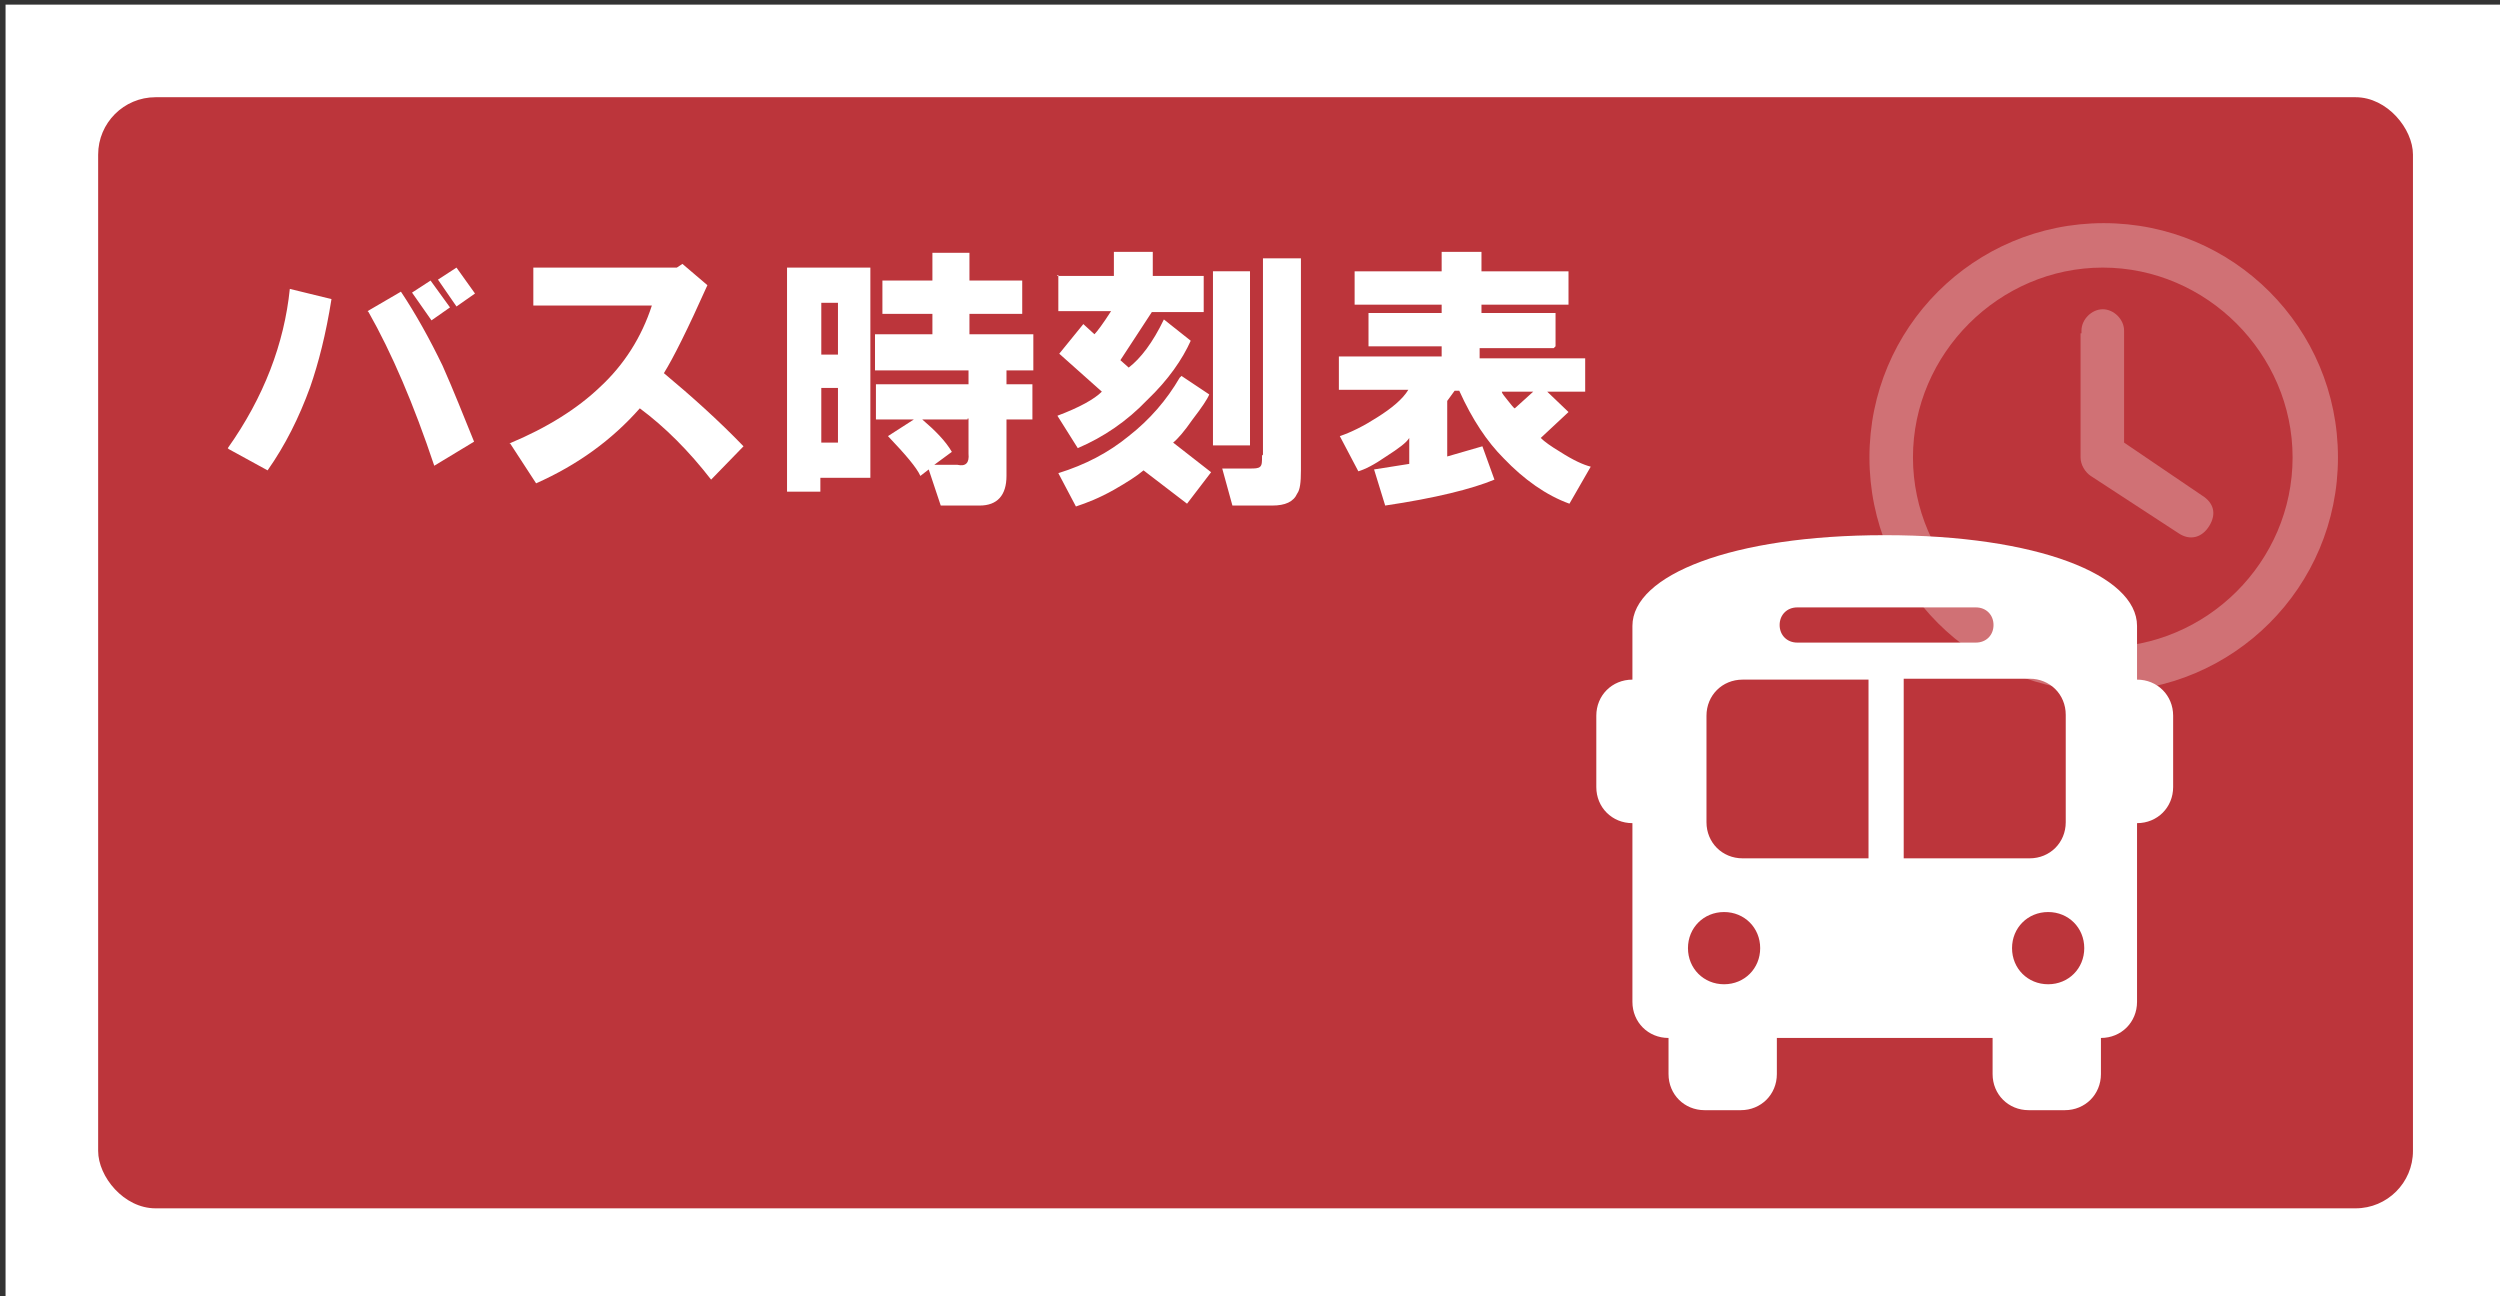
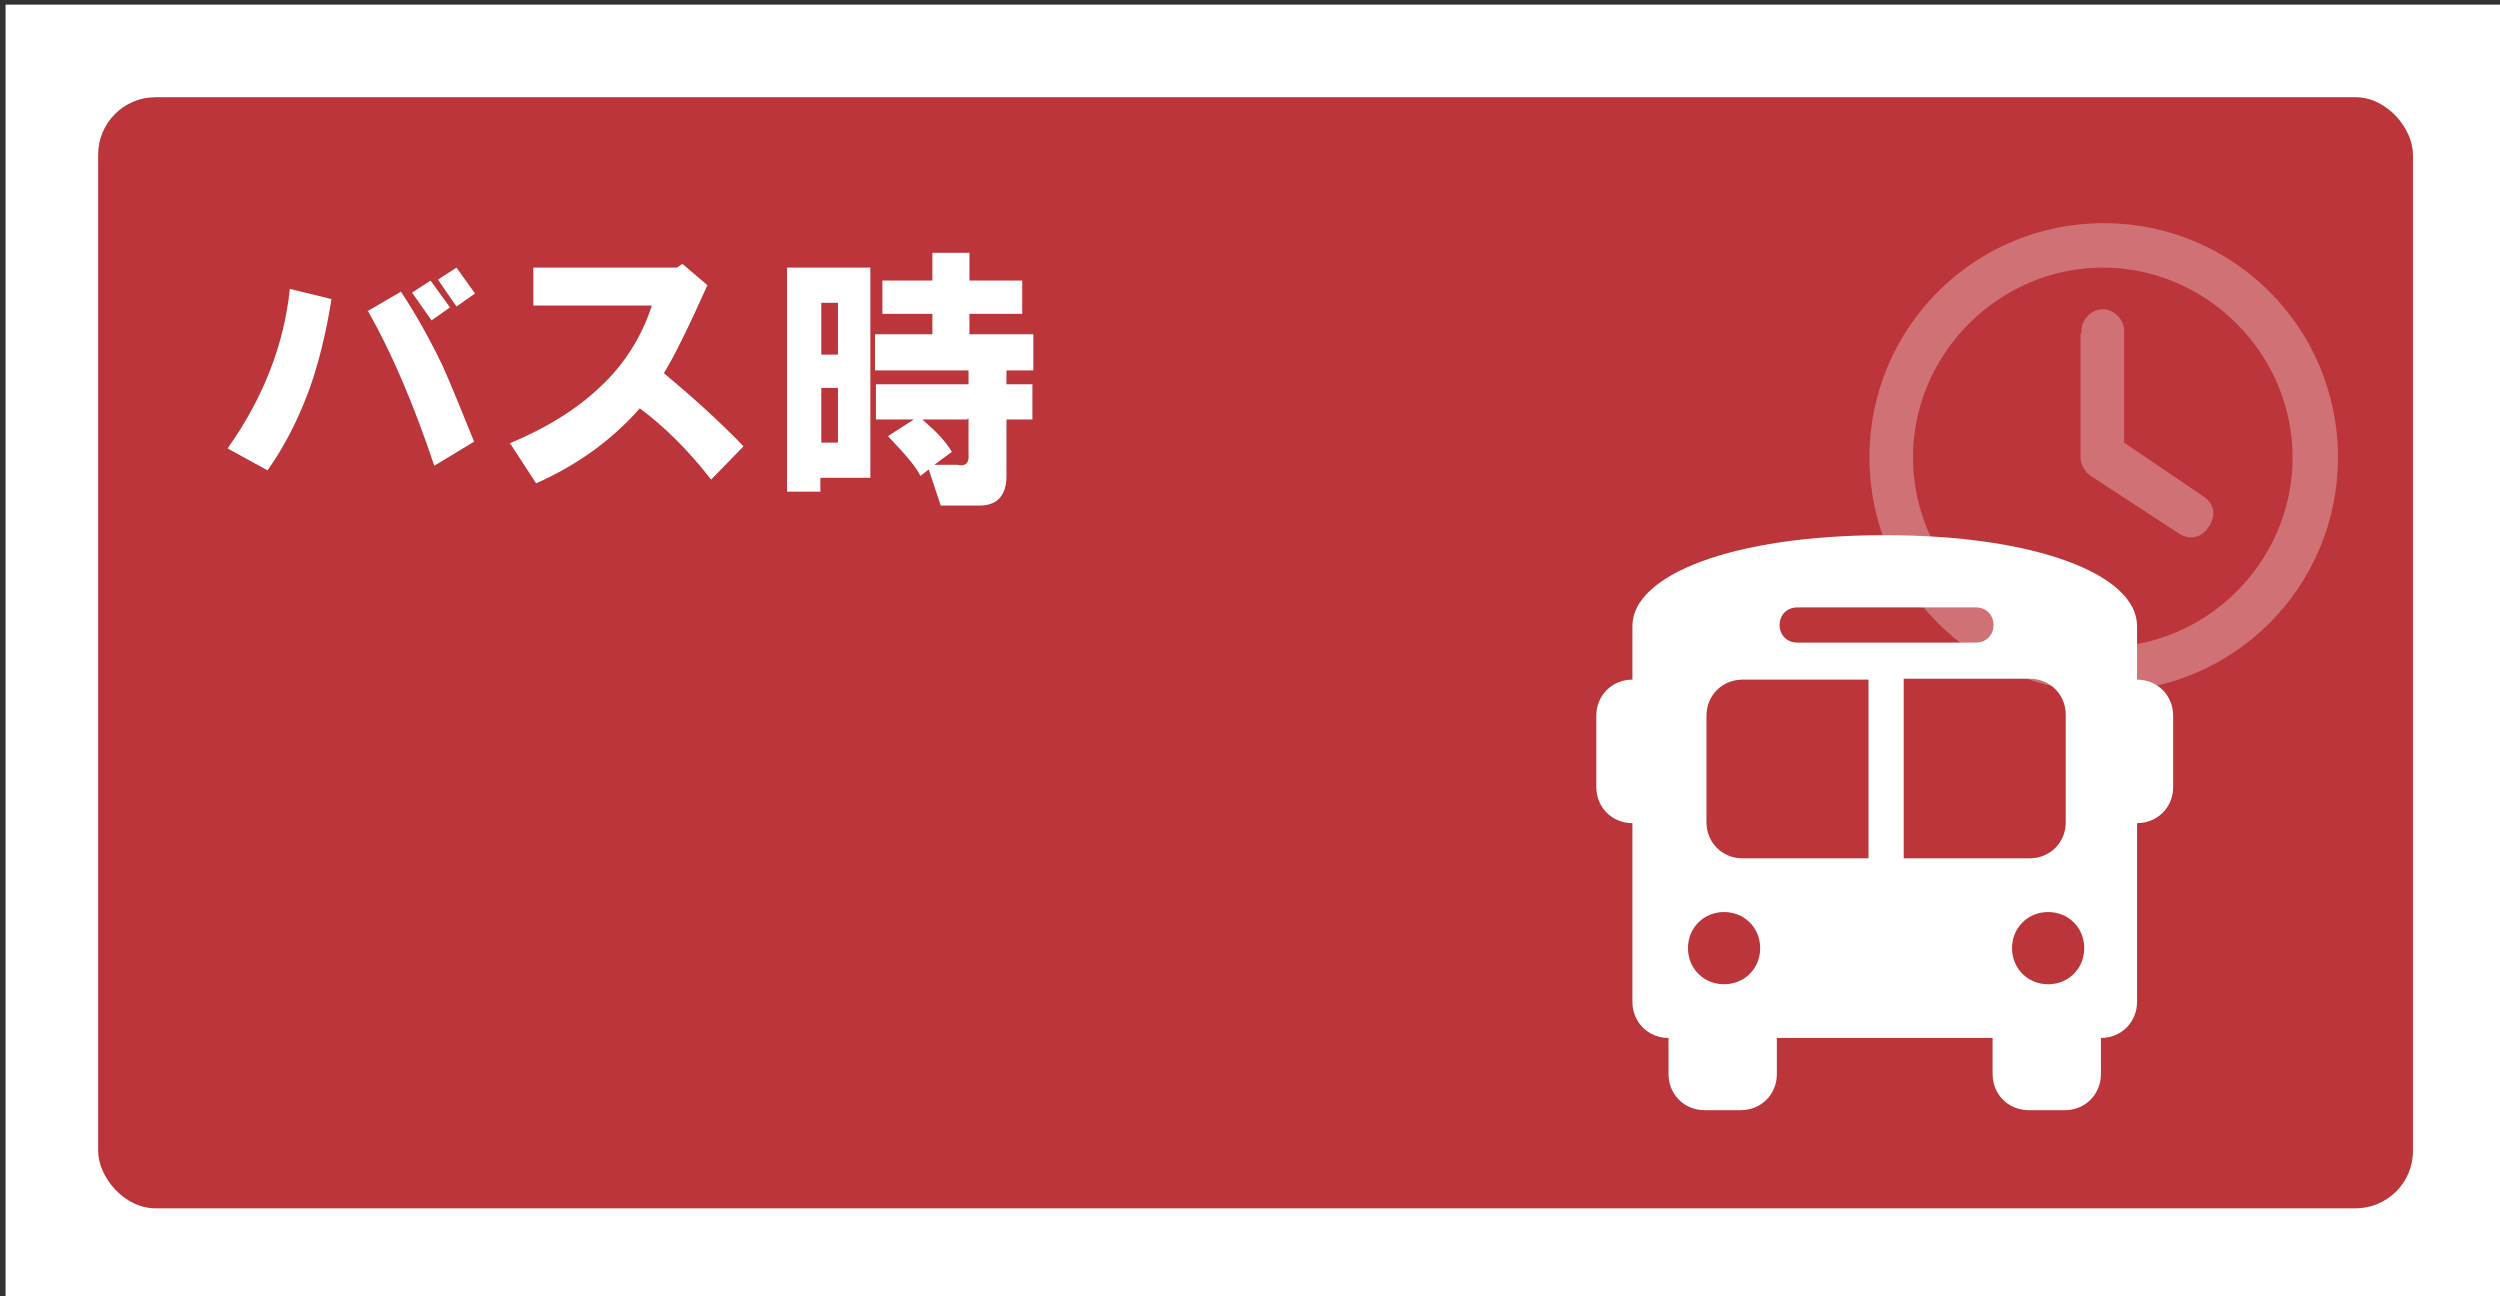
<svg xmlns="http://www.w3.org/2000/svg" id="_レイヤー_1" data-name=" レイヤー 1" version="1.1" viewBox="0 0 270 140">
  <rect x="0" y="0" width="270" height="140" fill="#333333" stroke="none" />
  <defs>
    <style>
      .cls-1 {
        isolation: isolate;
        opacity: .3;
      }

      .cls-1, .cls-2, .cls-3 {
        stroke-width: 0px;
      }

      .cls-1, .cls-3 {
        fill: #fff;
      }

      .cls-2 {
        fill: #bc353b;
      }
    </style>
  </defs>
  <rect class="cls-3" x=".6" y=".5" width="270" height="140" />
  <rect class="cls-2" x="10.6" y="10.5" width="250" height="120" rx="6.2" ry="6.2" />
  <path class="cls-1" d="M247.6,49.4c0,11.3-9.3,20.5-20.5,20.5s-20.5-9.3-20.5-20.5,9.3-20.5,20.5-20.5,20.5,9.3,20.5,20.5ZM201.9,49.4c0,14,11.3,25.3,25.3,25.3s25.3-11.3,25.3-25.3-11.3-25.3-25.3-25.3-25.3,11.3-25.3,25.3ZM224.7,36v13.4c0,.8.5,1.6,1.1,2l9.5,6.2c1.2.8,2.5.5,3.3-.8s.5-2.5-.8-3.3l-8.4-5.7v-12.1c0-1.2-1.1-2.3-2.3-2.3s-2.3,1.1-2.3,2.3h0v.3Z" />
  <path class="cls-3" d="M203.6,57.8c16.4,0,27.2,4.3,27.2,9.8v5.8c2.2,0,3.9,1.7,3.9,3.9v7.7c0,2.2-1.7,3.9-3.9,3.9v19.3c0,2.2-1.7,3.9-3.9,3.9v3.9c0,2.2-1.7,3.9-3.9,3.9h-3.9c-2.2,0-3.9-1.7-3.9-3.9v-3.9h-23.3v3.9c0,2.2-1.7,3.9-3.9,3.9h-3.9c-2.2,0-3.9-1.7-3.9-3.9v-3.9c-2.2,0-3.9-1.7-3.9-3.9v-19.3c-2.2,0-3.9-1.7-3.9-3.9v-7.7c0-2.2,1.7-3.9,3.9-3.9h0v-3.9h0v-1.9c0-5.5,10.8-9.8,27.2-9.8h.2-.6ZM184.3,77.2v11.6c0,2.2,1.7,3.9,3.9,3.9h13.6v-19.3h-13.6c-2.2,0-3.9,1.7-3.9,3.9h0ZM205.6,92.7h13.6c2.2,0,3.9-1.7,3.9-3.9v-11.6c0-2.2-1.7-3.9-3.9-3.9h-13.6v19.3h0ZM186.2,106.3c2.2,0,3.9-1.7,3.9-3.9s-1.7-3.9-3.9-3.9-3.9,1.7-3.9,3.9,1.7,3.9,3.9,3.9ZM221.2,106.3c2.2,0,3.9-1.7,3.9-3.9s-1.7-3.9-3.9-3.9-3.9,1.7-3.9,3.9,1.7,3.9,3.9,3.9ZM215.3,67.5c0-1.1-.8-1.9-1.9-1.9h-19.3c-1.1,0-1.9.8-1.9,1.9s.8,1.9,1.9,1.9h19.3c1.1,0,1.9-.8,1.9-1.9Z" />
  <g>
    <path class="cls-3" d="M24.6,48.4c3.9-5.5,6.1-11.3,6.7-17.2l4.5,1.1c-.6,3.8-1.4,6.9-2.3,9.5-1.2,3.3-2.7,6.3-4.6,9l-4.2-2.3h0ZM39.7,33.6l3.6-2.1c1.6,2.4,3.1,5.1,4.5,8,1.2,2.7,2.3,5.5,3.4,8.2l-4.3,2.6c-2.2-6.6-4.6-12.2-7.1-16.6h0ZM44.5,31.6l2-1.3,2.1,2.9-2,1.4s-2.1-3-2.1-3ZM47.3,30.2l2-1.3,2,2.8-2,1.4-2-2.9Z" />
    <path class="cls-3" d="M55,47.9c4.1-1.7,7.4-3.8,9.8-6.1,2.6-2.4,4.5-5.4,5.6-8.8h-12.8v-4.1h15.5l.6-.4,2.7,2.3c-2.1,4.7-3.7,7.9-4.7,9.5,3,2.5,5.9,5.1,8.6,7.9l-3.5,3.6c-2.4-3.1-5-5.7-7.7-7.7-3,3.4-6.7,6.1-11.2,8.1l-2.8-4.3h-.1Z" />
    <path class="cls-3" d="M85,53.2v-24.3h9v22.7h-5.4v1.5h-3.6ZM88.7,38.3h1.8v-5.6h-1.8v5.6ZM88.7,47.8h1.8v-5.9h-1.8v5.9ZM101.6,54.6l-1.3-3.9-.9.7c-.4-.9-1.6-2.3-3.5-4.3l2.8-1.8h-4.1v-3.8h10v-1.5h-10.1v-3.9h6.2v-2.2h-5.4v-3.6h5.4v-3h4v3h5.7v3.6h-5.7v2.2h6.9v3.9h-2.9v1.5h2.8v3.8h-2.8v6.1c0,2.1-1,3.2-2.9,3.2h-4.2ZM104.5,45.3h-4.9c1.4,1.2,2.5,2.3,3.2,3.5l-1.9,1.4h2.5c.9.2,1.3-.2,1.2-1.2v-3.8h-.1Z" />
-     <path class="cls-3" d="M114.2,29.8h6.1v-2.6h4.2v2.6h5.5v3.9h-5.6l-3.4,5.2.9.8c1.3-1,2.6-2.7,3.8-5.2l2.9,2.3c-.9,2-2.4,4.2-4.7,6.4-2.2,2.3-4.7,4-7.5,5.2l-2.2-3.5c2.4-.9,4-1.8,4.8-2.6l-4.6-4.1,2.6-3.2,1.2,1.1c.3-.3.9-1.1,1.8-2.5h-5.7v-3.9h-.1ZM127.6,40.6l3,2c-.2.5-.8,1.4-1.8,2.7-.9,1.3-1.6,2.1-2.1,2.5l4.1,3.2-2.6,3.4-4.7-3.6c-.7.6-1.8,1.3-3.2,2.1-1.6.9-2.9,1.4-4.1,1.8l-1.9-3.6c2.9-.9,5.4-2.2,7.6-4,2.3-1.8,4.1-3.9,5.5-6.3l.2-.2ZM131,29.3h4v18.8h-4v-18.8ZM136.4,49.1v-21.2h4.1v22.9c0,1.3-.1,2.1-.4,2.5-.4.9-1.3,1.3-2.7,1.3h-4.3l-1.1-4h3c.5,0,.9,0,1.1-.2s.2-.5.2-1.2h0Z" />
-     <path class="cls-3" d="M167.8,37.6h-8v1.1h11.4v3.6h-4.1l2.3,2.2-3,2.8c.4.4,1.1.9,2.1,1.5,1.4.9,2.5,1.4,3.3,1.6l-2.3,4c-2.5-.9-4.9-2.6-7.1-4.9-1.8-1.8-3.4-4.2-4.8-7.3h-.5l-.8,1.1v6l3.8-1.1,1.3,3.6c-2.4,1-6.4,2-11.8,2.8l-1.2-3.9,3.8-.6v-2.8c-.3.5-1.1,1.1-2.5,2-1.3.9-2.3,1.4-3,1.6l-2-3.8c1.2-.4,2.6-1.1,4-2,1.6-1,2.8-2,3.4-3h-7.5v-3.6h11.1v-1.1h-7.9v-3.6h7.9v-.9h-9.4v-3.6h9.4v-2.1h4.3v2.1h9.4v3.6h-9.4v.9h8v3.6l-.2.2ZM165.7,42.3h-3.5c0,.2.3.5.6.9.4.5.7.9.8.9l2.1-1.9h0Z" />
  </g>
</svg>